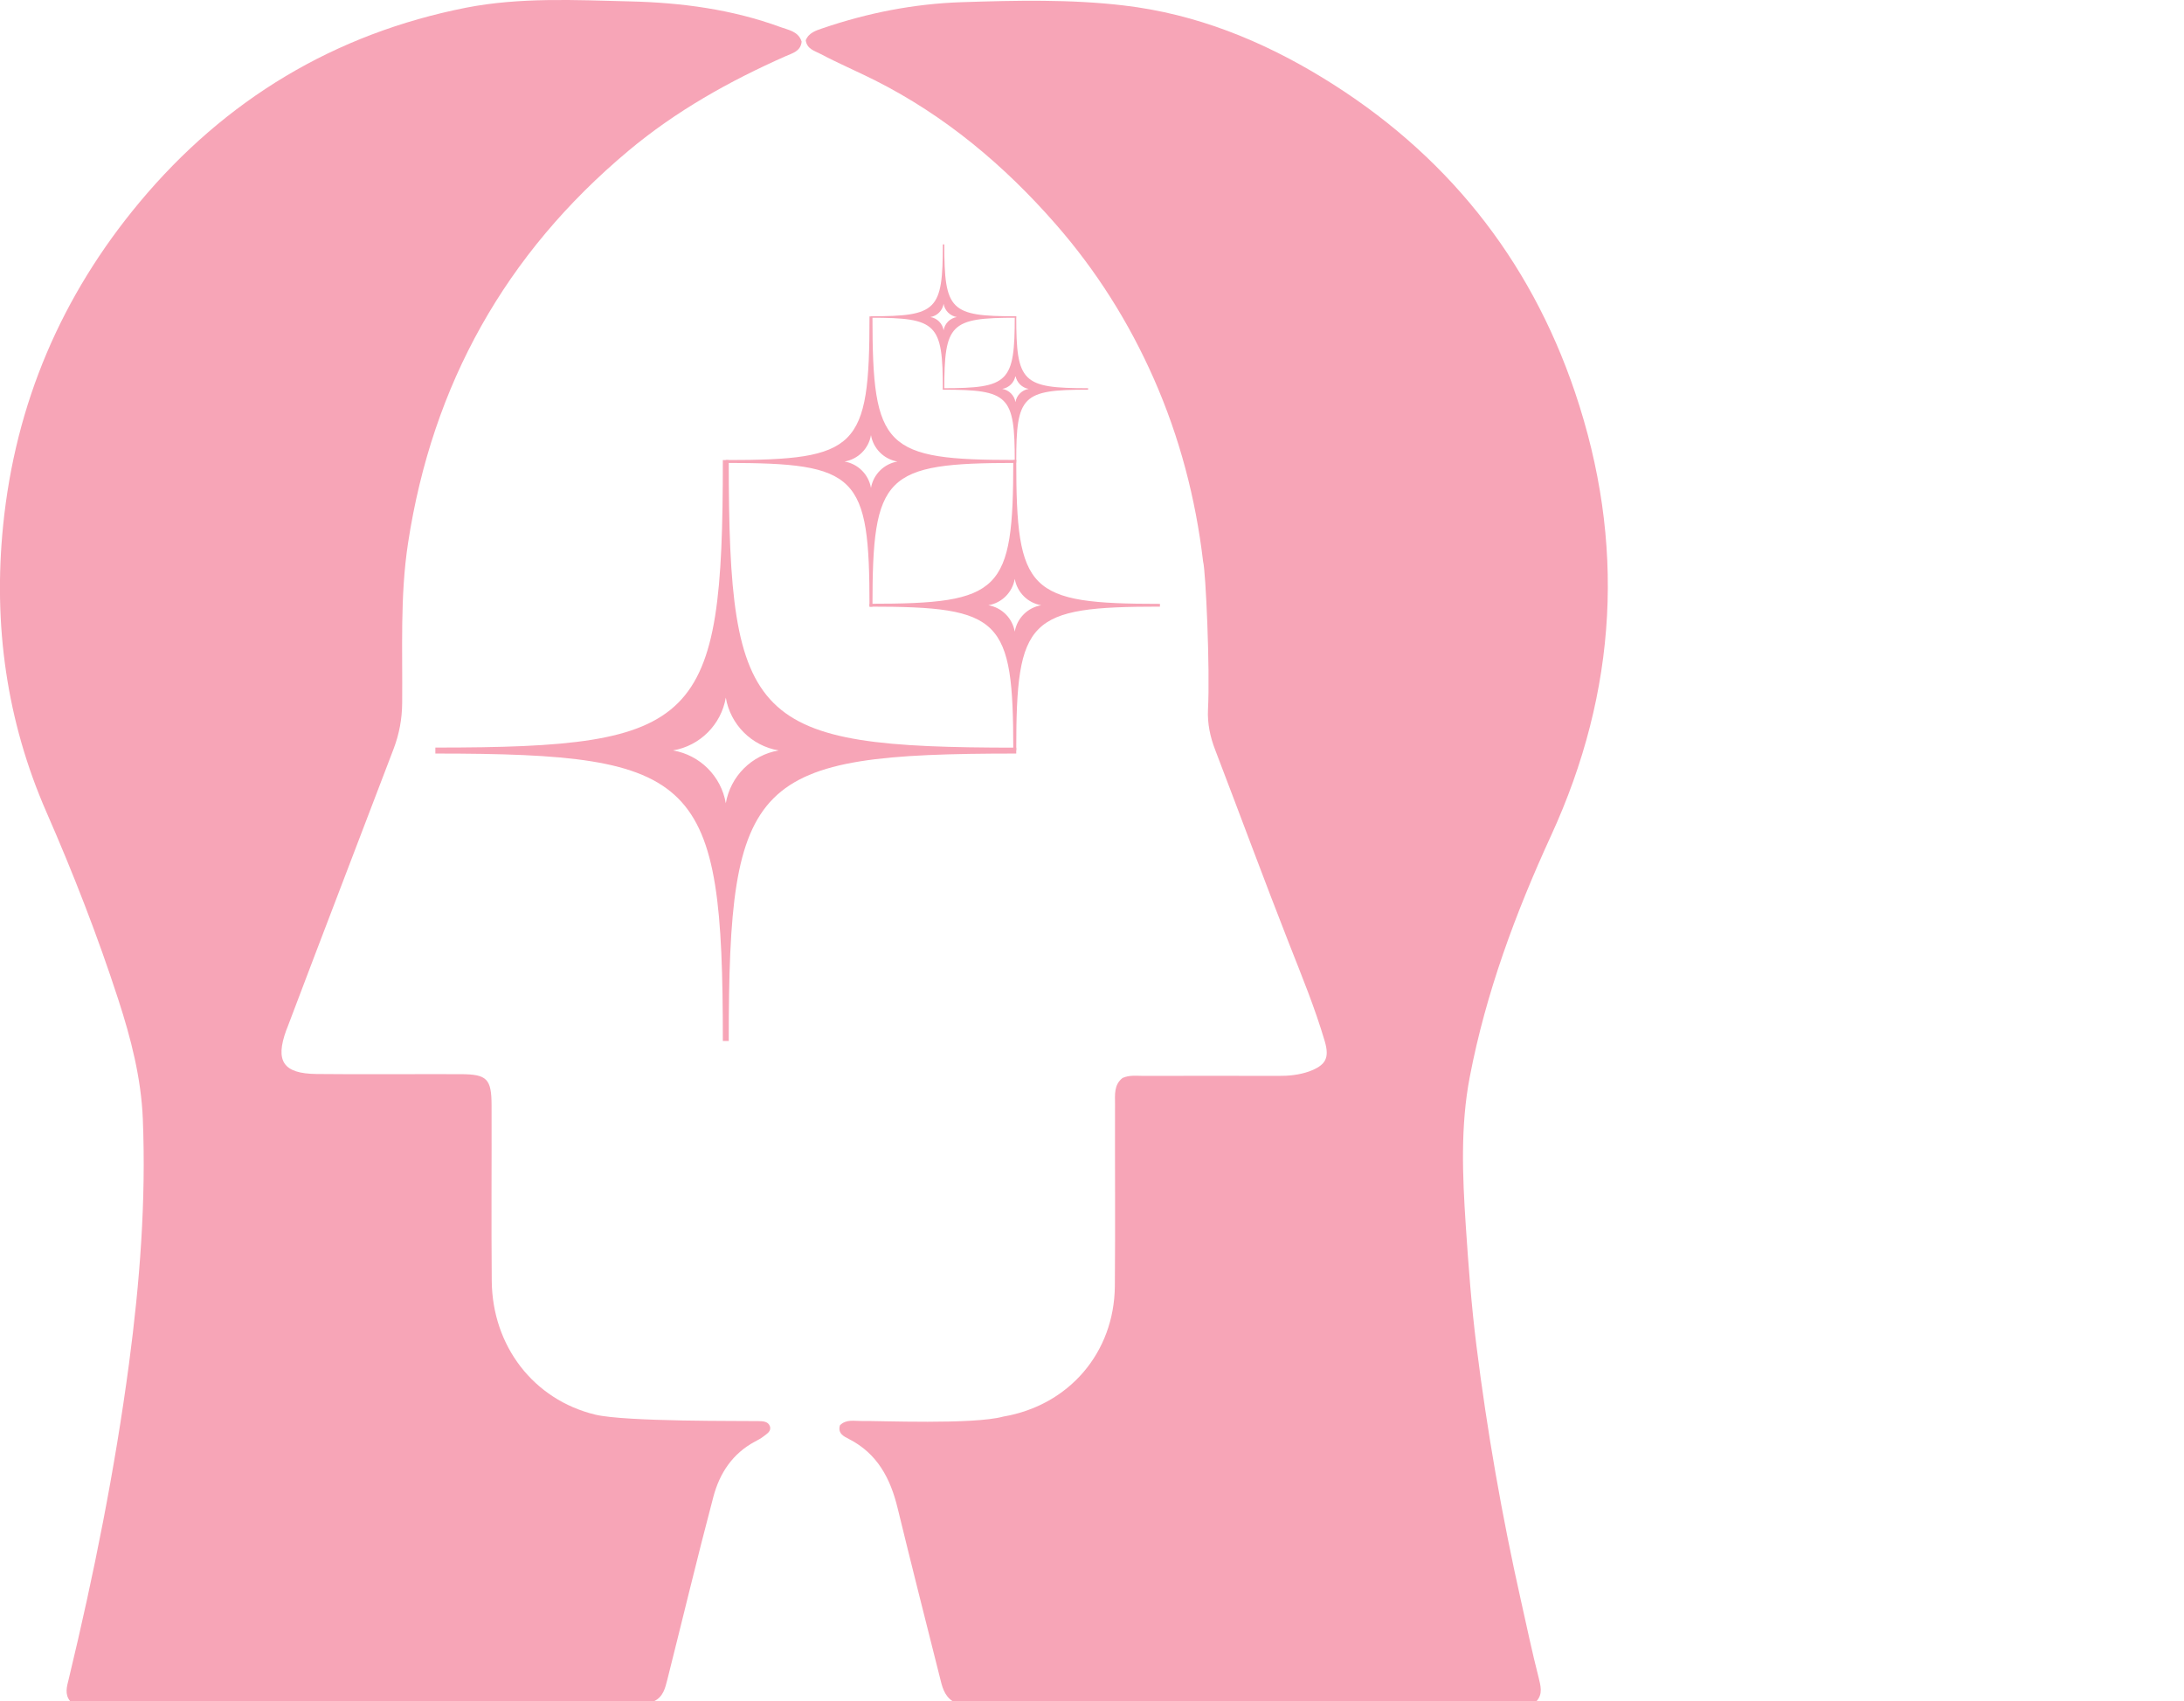
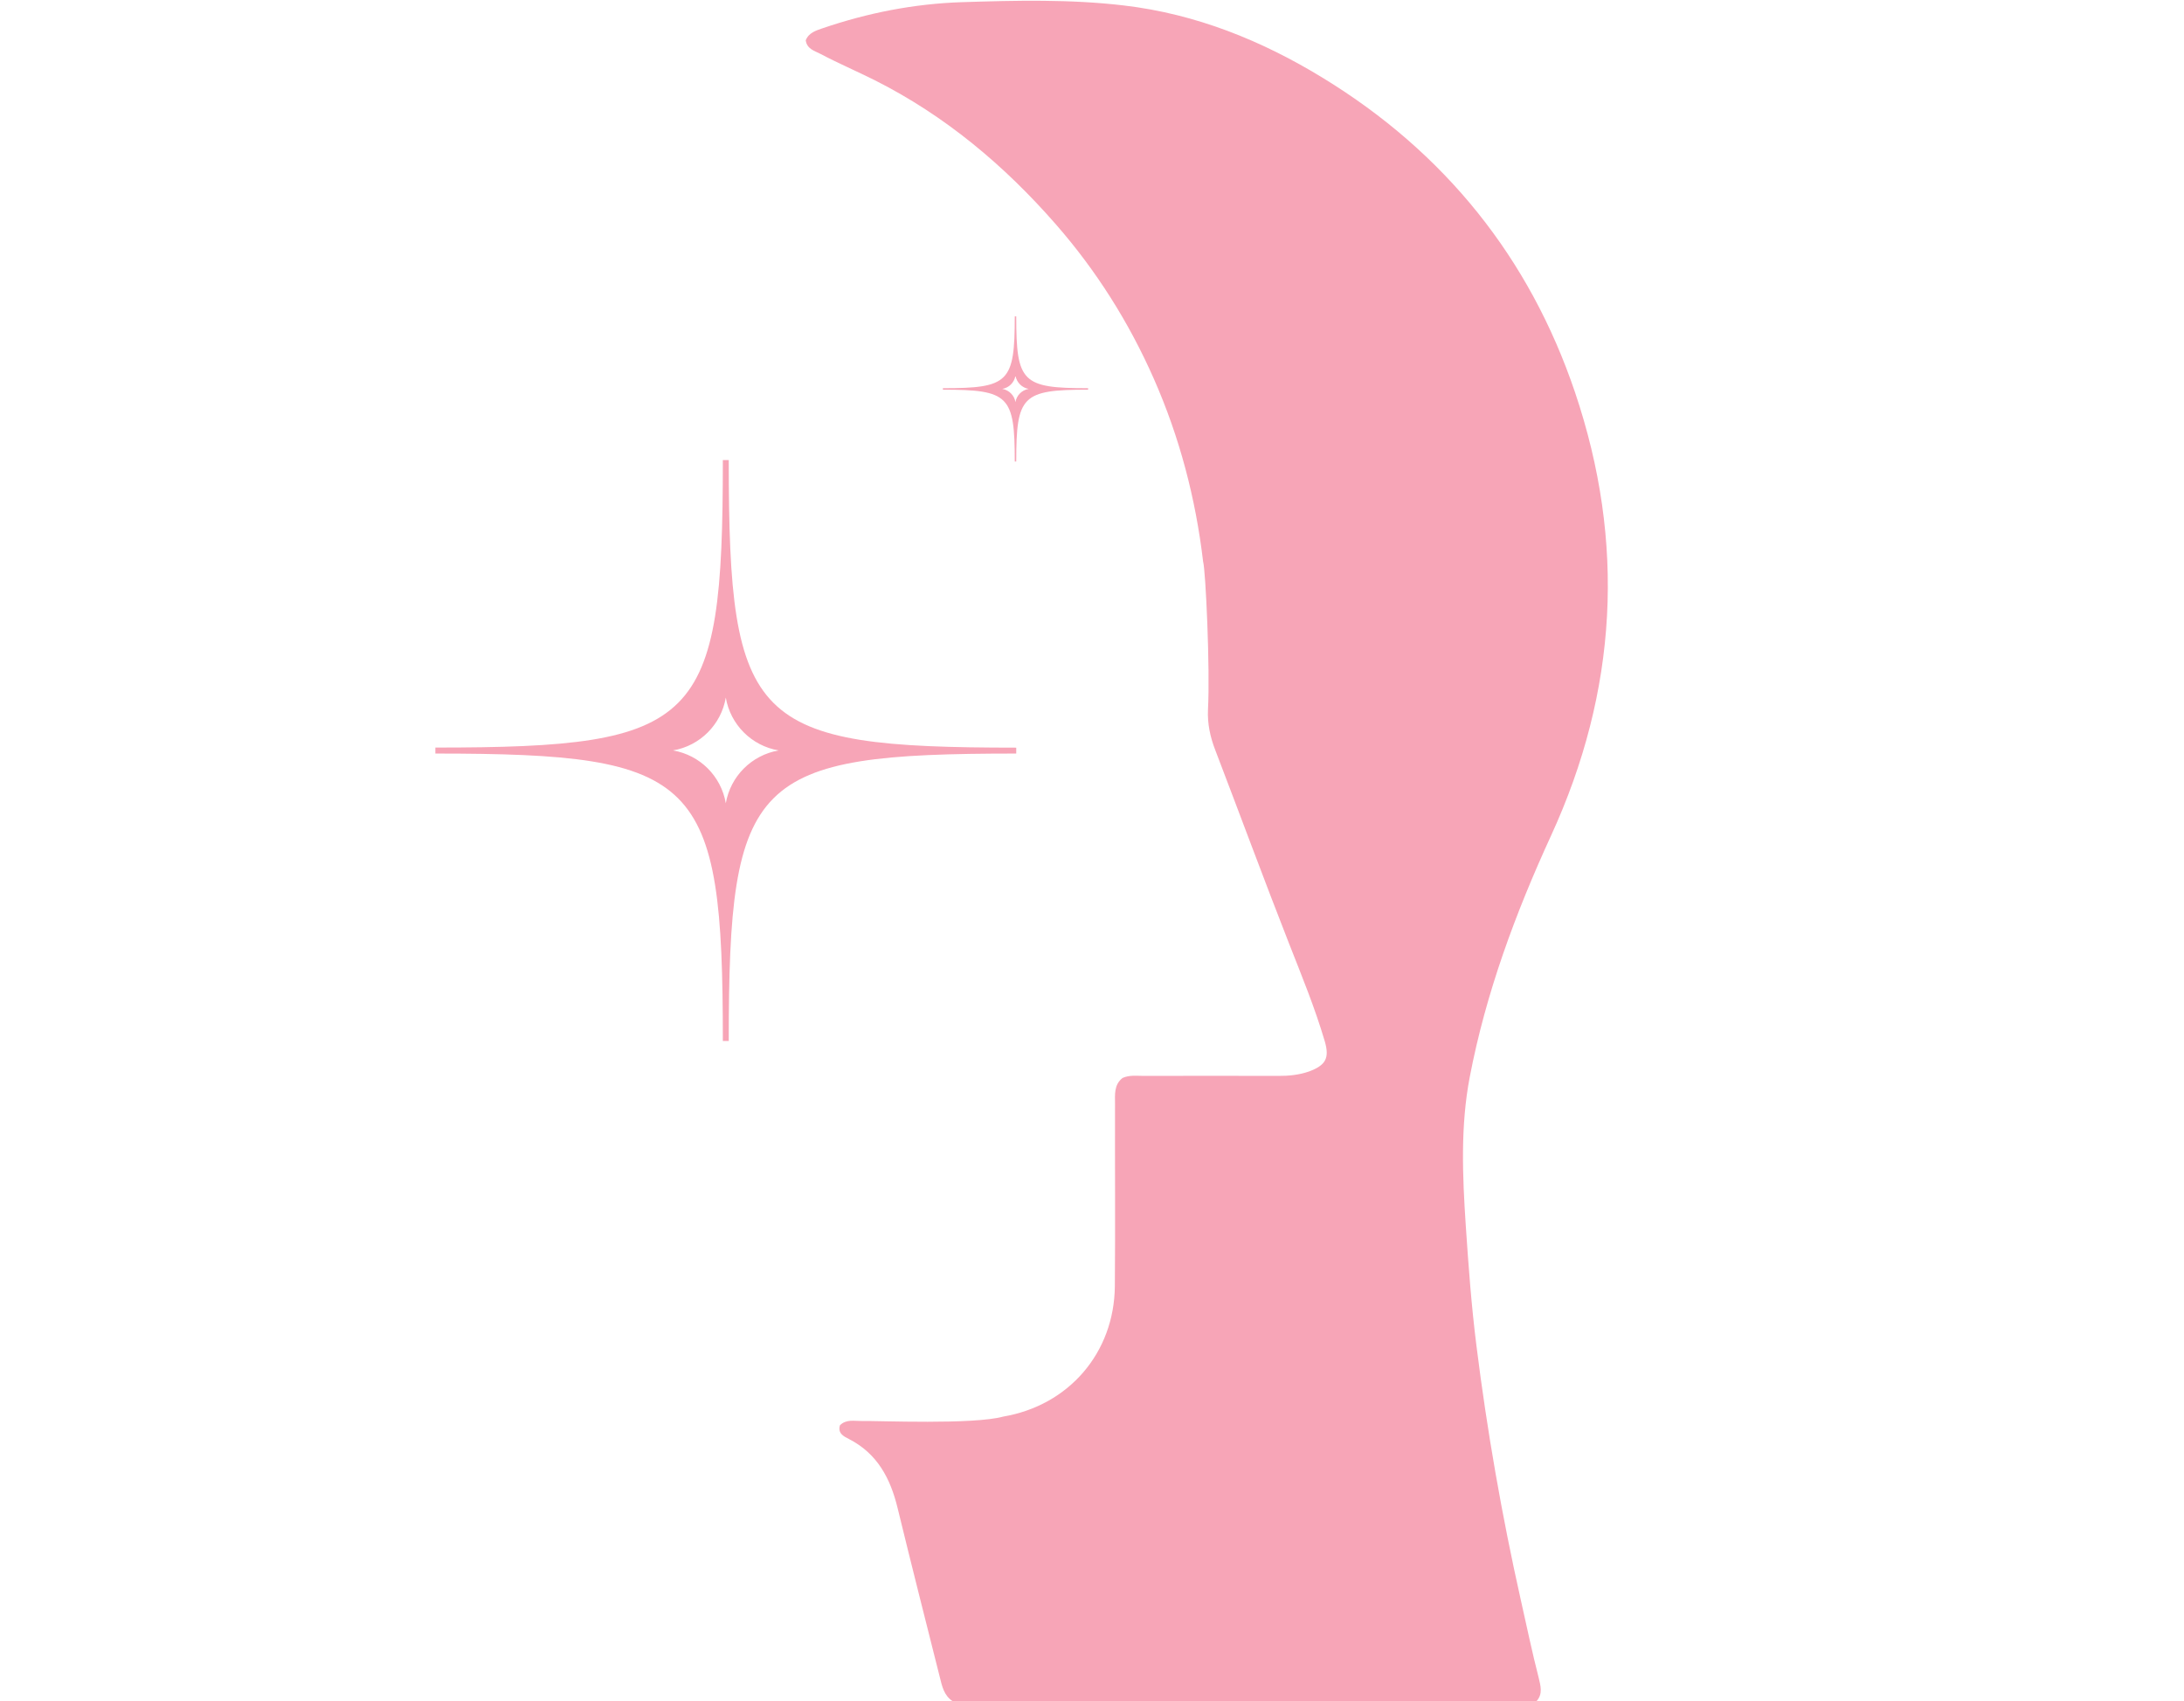
<svg xmlns="http://www.w3.org/2000/svg" version="1.1" x="0px" y="0px" viewBox="0 0 251.38 195.8" style="enable-background:new 0 0 251.38 195.8;" xml:space="preserve">
  <style type="text/css">
	.st0{fill-rule:evenodd;clip-rule:evenodd;fill:#003333;}
	.st1{fill-rule:evenodd;clip-rule:evenodd;fill:#F7A5B7;}
	.st2{fill-rule:evenodd;clip-rule:evenodd;fill:#0E2C41;}
	.st3{fill-rule:evenodd;clip-rule:evenodd;fill:#FFFFFF;}
	.st4{fill:#003333;}
	.st5{fill:#FEFEFE;}
	.st6{fill:#0E2C41;}
	.st7{fill:#F7A5B7;}
	.st8{fill:#F0BA5A;}
	.st9{fill:#6FE2FE;}
	.st10{fill:#E38D66;}
	.st11{fill:#F7EB7D;}
	.st12{fill:#F6E596;}
	.st13{fill:#F6E693;}
	.st14{fill:#F8EC8C;}
	.st15{fill:#F7E795;}
	.st16{fill:#F7E794;}
	.st17{fill:#FDFDFD;}
	.st18{fill:#363636;}
	.st19{fill:#202831;}
	.st20{fill:#FFE59B;}
	.st21{fill:#B1E0F4;}
	.st22{fill:#333333;}
	.st23{fill:#272E38;}
	.st24{fill:#B0DFF3;}
	.st25{fill:#29333F;}
	.st26{fill:#CAE6FC;}
	.st27{fill:#FF0012;}
	.st28{fill:#7882D3;}
	.st29{fill:#E7E6E8;}
	.st30{fill:#F9B18E;}
	.st31{fill:#F2BA70;}
	.st32{fill:#98A0A8;}
	.st33{fill:#EB7F78;}
	.st34{fill:#67D0DF;}
	.st35{fill:#E04854;}
	.st36{fill:#FECA5A;}
	.st37{fill:#231F20;}
	.st38{fill:#C49A6C;}
	.st39{fill-rule:evenodd;clip-rule:evenodd;fill:#101010;}
	.st40{fill-rule:evenodd;clip-rule:evenodd;}
	.st41{fill:#1D1D1B;}
	.st42{fill:none;stroke:#231F20;stroke-width:2;stroke-miterlimit:10;}
	.st43{fill:#C49A6C;stroke:#231F20;stroke-miterlimit:10;}
	.st44{fill:none;stroke:#231F20;stroke-width:2;stroke-linejoin:round;stroke-miterlimit:10;}
	.st45{fill:#444444;}
	.st46{fill:#3B3E4A;}
	.st47{fill:#453C5C;}
	.st48{fill:#2090E0;}
	.st49{fill:#A80E33;}
	.st50{fill:#FFFFFF;}
	.st51{fill:none;stroke:#FFFFFF;stroke-linecap:round;stroke-miterlimit:10;}
	.st52{fill:#A6A8AB;}
	.st53{fill:none;stroke:#438AC9;stroke-linecap:round;stroke-linejoin:round;}
	.st54{fill:#448AC9;}
	.st55{fill:none;stroke:#438AC9;stroke-miterlimit:10;}
	.st56{fill:#438AC9;}
	.st57{fill:none;stroke:#438AC9;stroke-linejoin:round;stroke-miterlimit:10;}
	.st58{fill:none;stroke:#438AC9;}
	.st59{fill:none;stroke:#438AC9;stroke-linecap:round;}
	.st60{fill:none;stroke:#438AC9;stroke-linejoin:round;}
	.st61{fill:none;stroke:#438AC9;stroke-linecap:round;stroke-linejoin:round;stroke-miterlimit:10;}
	.st62{fill:#2B2B2B;}
	.st63{fill:none;stroke:#D1D3D4;stroke-width:2;stroke-miterlimit:10;}
	.st64{fill:none;stroke:#D1D3D4;stroke-width:2;stroke-linecap:round;stroke-linejoin:round;stroke-miterlimit:10;}
	.st65{fill:none;stroke:#D1D3D4;stroke-width:2;stroke-linecap:round;stroke-miterlimit:10;}
	.st66{fill:#D1D3D4;}
	.st67{fill:none;stroke:#D1D3D4;stroke-width:2;stroke-linejoin:round;stroke-miterlimit:10;}
	.st68{fill:none;stroke:#D1D3D4;stroke-width:1.765;stroke-linecap:round;stroke-miterlimit:10;}
	.st69{fill:none;stroke:#D1D3D4;stroke-width:1.765;stroke-miterlimit:10;}
	.st70{fill:none;stroke:#D1D3D4;stroke-width:1.829;stroke-miterlimit:10;}
	.st71{fill:none;stroke:#D1D3D4;stroke-width:1.829;stroke-linecap:round;stroke-miterlimit:10;}
	.st72{fill:none;stroke:#6683C6;stroke-width:2;stroke-linecap:round;stroke-linejoin:round;stroke-miterlimit:10;}
	.st73{opacity:0.5;fill:none;stroke:#6683C6;stroke-linecap:round;stroke-miterlimit:10;}
	.st74{opacity:0.5;fill:none;stroke:#6683C6;stroke-miterlimit:10;}
	.st75{fill:none;stroke:#6683C6;stroke-width:2;stroke-miterlimit:10;}
	.st76{opacity:0.5;fill:none;stroke:#6683C6;stroke-linecap:round;stroke-linejoin:round;stroke-miterlimit:10;}
	.st77{fill:none;stroke:#6683C6;stroke-width:2;stroke-linecap:round;stroke-miterlimit:10;}
	.st78{fill:none;stroke:#7DDC16;stroke-width:2;stroke-linecap:round;stroke-linejoin:round;stroke-miterlimit:10;}
	.st79{fill:none;stroke:#6683C6;stroke-linecap:round;stroke-miterlimit:10;}
	.st80{fill:none;stroke:#6683C6;stroke-linecap:round;stroke-linejoin:round;stroke-miterlimit:10;}
	.st81{fill:none;stroke:#9F77D8;stroke-linecap:round;stroke-linejoin:round;stroke-miterlimit:10;}
	.st82{fill:none;stroke:#DFDEF9;stroke-width:2;stroke-linecap:round;stroke-linejoin:round;stroke-miterlimit:10;}
	.st83{fill:#6683C6;}
	.st84{opacity:0.7;fill:none;stroke:#6683C6;stroke-miterlimit:10;}
	.st85{opacity:0.4;fill:none;stroke:#6683C6;stroke-linecap:round;stroke-miterlimit:10;}
	.st86{fill:none;stroke:#E44125;stroke-width:4;stroke-linecap:round;stroke-linejoin:round;stroke-miterlimit:10;}
	.st87{opacity:0.3;fill:#444444;stroke:#444444;stroke-miterlimit:10;enable-background:new    ;}
	.st88{fill:none;stroke:#444444;stroke-width:2;stroke-linecap:round;stroke-linejoin:round;stroke-miterlimit:10;}
	.st89{fill:none;stroke:#444444;stroke-width:2;stroke-miterlimit:10;}
	.st90{fill:none;stroke:#444444;stroke-width:2;stroke-linejoin:round;stroke-miterlimit:10;}
	.st91{opacity:0.3;fill:#444444;enable-background:new    ;}
	.st92{fill:none;stroke:#444444;stroke-width:2;stroke-linecap:square;stroke-miterlimit:10;}
	.st93{fill:none;stroke:#444444;stroke-miterlimit:10;}
	.st94{fill:none;stroke:#7F90F4;stroke-width:2;stroke-linecap:round;stroke-linejoin:round;stroke-miterlimit:10;}
	.st95{fill:none;stroke:#D3D3FE;stroke-width:2;stroke-linecap:round;stroke-linejoin:round;stroke-miterlimit:10;}
	.st96{fill:none;stroke:#D3D3FE;stroke-width:2;stroke-linejoin:round;stroke-miterlimit:10;}
	.st97{fill:none;stroke:#7F90F4;stroke-width:2;stroke-miterlimit:10;}
	.st98{fill:none;stroke:#7F90F4;stroke-width:2;stroke-linejoin:round;stroke-miterlimit:10;}
	.st99{fill:none;stroke:#D3D3FE;stroke-width:2;stroke-linecap:square;stroke-miterlimit:10;}
	.st100{fill:none;stroke:#7F90F4;stroke-width:2;stroke-linecap:square;stroke-miterlimit:10;}
	.st101{fill:none;stroke:#D3D3FE;stroke-width:2;stroke-miterlimit:10;}
	.st102{fill:none;stroke:#D2D2FC;stroke-width:2;stroke-linecap:round;stroke-linejoin:round;stroke-miterlimit:10;}
	.st103{fill:#7F90F4;}
	.st104{fill:none;stroke:#FF7679;stroke-width:0.5;stroke-linecap:round;stroke-linejoin:round;stroke-miterlimit:10;}
	
		.st105{fill-rule:evenodd;clip-rule:evenodd;fill:none;stroke:#FF7679;stroke-width:0.5;stroke-linecap:round;stroke-linejoin:round;stroke-miterlimit:10;}
	.st106{fill:#FF7679;}
	.st107{fill:none;stroke:#444444;stroke-width:2;stroke-linecap:round;stroke-miterlimit:10;}
	.st108{fill:none;stroke:#444444;stroke-linecap:round;stroke-linejoin:round;stroke-miterlimit:10;}
	.st109{fill:none;stroke:#444444;stroke-linecap:round;stroke-miterlimit:10;}
	.st110{fill:#F1F1F2;}
	.st111{fill:#424143;}
	.st112{fill:#59595B;}
	.st113{fill:#808183;}
	.st114{fill:#414243;}
	.st115{fill:#F3F2F2;}
	.st116{fill:#59595C;}
	.st117{fill:#6E6E71;}
	.st118{fill:#FFFFFF;stroke:#424143;stroke-width:4.544;stroke-miterlimit:10;}
	.st119{fill-rule:evenodd;clip-rule:evenodd;fill:#424143;}
	.st120{fill:#282928;}
	.st121{fill:#262626;}
	.st122{fill:#ED4956;}
	.st123{fill:#F5F5F5;}
	.st124{fill-rule:evenodd;clip-rule:evenodd;fill:#006363;}
	.st125{fill:#006363;}
	.st126{fill-rule:evenodd;clip-rule:evenodd;fill:#001850;}
	.st127{fill:#FF6600;}
	.st128{fill-rule:evenodd;clip-rule:evenodd;fill:#FF6600;}
	.st129{fill:none;stroke:#FF6600;stroke-width:5.138;stroke-miterlimit:2.613;}
	.st130{fill:#F4F6FA;}
	.st131{fill:#BDD4DE;}
	.st132{fill:#7E68C6;}
	.st133{fill:#FA9F3C;}
	.st134{fill:#2BBFE8;}
	.st135{fill:#F7BB40;}
	.st136{fill:#CB479C;}
	.st137{fill:#2A3942;}
	.st138{fill-rule:evenodd;clip-rule:evenodd;fill:url(#SVGID_1_);}
	.st139{fill:#1D1D1D;}
	.st140{fill:none;stroke:#6683C6;stroke-width:9.001;stroke-linecap:round;stroke-linejoin:round;stroke-miterlimit:10;}
	
		.st141{opacity:0.5;fill:none;stroke:#6683C6;stroke-width:4.5;stroke-linecap:round;stroke-linejoin:round;stroke-miterlimit:10;}
	.st142{fill:none;stroke:#6683C6;stroke-width:9.001;stroke-linecap:round;stroke-miterlimit:10;}
	.st143{fill:none;stroke:#438AC9;stroke-width:7.854;stroke-linecap:round;stroke-linejoin:round;}
	.st144{fill:none;stroke:#438AC9;stroke-width:7.854;stroke-linejoin:round;stroke-miterlimit:10;}
	.st145{fill:none;stroke:#7F90F4;stroke-width:6.377;stroke-linecap:round;stroke-linejoin:round;stroke-miterlimit:10;}
	.st146{fill:none;stroke:#D3D3FE;stroke-width:6.377;stroke-linecap:round;stroke-linejoin:round;stroke-miterlimit:10;}
	.st147{fill:none;stroke:#D3D3FE;stroke-width:6.377;stroke-linejoin:round;stroke-miterlimit:10;}
	.st148{fill:none;stroke:#231F20;stroke-width:6.165;stroke-miterlimit:10;}
	.st149{fill:#C49A6C;stroke:#231F20;stroke-width:3.082;stroke-miterlimit:10;}
	.st150{fill:none;stroke:#231F20;stroke-width:6.165;stroke-linejoin:round;stroke-miterlimit:10;}
</style>
  <g id="Layer_1">
-     <path class="st7" d="M75.28,195.8c-22.4,0-44.8,0-67.2,0c-0.67-0.81-0.38-1.69-0.17-2.55c2.89-11.99,5.31-24.08,6.94-36.31   c1.24-9.33,1.97-18.71,1.59-28.14c-0.19-4.73-1.37-9.29-2.83-13.78c-2.38-7.32-5.17-14.48-8.26-21.54   c-4.6-10.51-6.14-21.56-4.99-33c1.41-14.04,6.72-26.44,15.71-37.21c9.88-11.84,22.48-19.41,37.6-22.39   C59.84-0.32,66.2,0,72.49,0.16c5.94,0.14,11.77,0.91,17.38,2.97c0.93,0.34,2.03,0.49,2.4,1.66c-0.11,1.12-1.06,1.33-1.85,1.68   c-6.48,2.87-12.62,6.31-18.08,10.88C58.2,29.18,49.77,44.22,46.97,62.48c-0.94,6.14-0.62,12.3-0.68,18.46   c-0.02,1.81-0.33,3.51-0.97,5.21c-4.07,10.7-8.19,21.37-12.23,32.07c-0.04,0.12-0.1,0.23-0.14,0.35c-1.3,3.57-0.35,5,3.48,5.04   c5.53,0.06,11.07,0,16.6,0.02c3.02,0.01,3.54,0.53,3.55,3.57c0.02,6.74-0.04,13.48,0.02,20.22c0.07,7.54,4.84,13.67,11.89,15.39   c3.51,0.85,17.16,0.71,18.81,0.75c0.51,0.01,1.11,0.03,1.31,0.58c0.21,0.59-0.35,0.88-0.74,1.19c-0.3,0.24-0.65,0.41-0.98,0.59   c-2.57,1.38-4.05,3.61-4.78,6.35c-1.85,6.99-3.53,14.03-5.3,21.05C76.56,194.3,76.33,195.3,75.28,195.8z" />
    <path class="st7" d="M176.85,195.8c-22.4,0-44.8,0-67.2,0c-1-0.66-1.22-1.73-1.48-2.78c-1.63-6.47-3.27-12.94-4.85-19.43   c-0.83-3.43-2.33-6.29-5.61-7.97c-0.57-0.29-1.32-0.64-1.03-1.58c0.72-0.72,1.65-0.48,2.5-0.49c1.95-0.04,12.85,0.44,16.3-0.51   c7.55-1.29,12.77-7.35,12.84-15.01c0.06-6.99,0-13.98,0.02-20.97c0-1.06-0.14-2.2,0.86-2.99c0.79-0.36,1.63-0.24,2.45-0.24   c5.15-0.01,10.31-0.02,15.46,0c1.22,0.01,2.41-0.11,3.56-0.51c1.89-0.71,2.39-1.5,1.81-3.48c-1.13-3.84-2.66-7.55-4.12-11.27   c-2.9-7.39-5.65-14.85-8.49-22.26c-0.58-1.5-0.91-3.04-0.83-4.66c0.25-4.71-0.27-16.04-0.56-17c-0.86-7.29-2.7-14.31-5.67-21.05   c-2.87-6.51-6.63-12.46-11.28-17.78c-5.93-6.79-12.77-12.53-20.89-16.61c-2.04-1.02-4.15-1.92-6.17-2.99   c-0.71-0.37-1.59-0.57-1.73-1.58c0.35-0.88,1.17-1.12,1.95-1.39c5.2-1.77,10.51-2.82,16.03-3c6.23-0.2,12.46-0.35,18.64,0.38   c8.27,0.97,15.87,4.03,22.94,8.36c13.99,8.56,23.74,20.66,28.98,36.15c5.85,17.31,4.9,34.37-2.76,51.05   c-4.09,8.91-7.5,18.1-9.35,27.76c-1.08,5.63-0.84,11.37-0.46,17.1c0.31,4.63,0.65,9.24,1.23,13.85c1.23,9.84,2.94,19.6,5.11,29.27   c0.67,2.98,1.29,5.96,2.05,8.92C177.31,193.99,177.62,194.95,176.85,195.8z" />
  </g>
  <g id="Layer_2">
    <g>
-       <path class="st7" d="M116.97,52.95L116.97,52.95L116.97,52.95h-0.34h0h0c0,15.21-1.35,16.54-16.54,16.54v0v0.33v0    c15.19,0,16.54,1.36,16.54,16.54h0.34c0-15.18,1.35-16.54,16.54-16.54V69.5C118.32,69.5,116.97,68.16,116.97,52.95z M116.8,72.7    c-0.27-1.55-1.48-2.77-3.04-3.04c1.56-0.27,2.77-1.48,3.04-3.04c0.27,1.55,1.48,2.77,3.04,3.04    C118.28,69.93,117.06,71.15,116.8,72.7z" />
-       <path class="st7" d="M100.42,36.41L100.42,36.41L100.42,36.41h-0.34h0h0c0,15.21-1.35,16.54-16.54,16.54v0v0.33v0    c15.19,0,16.54,1.36,16.54,16.54h0.34c0-15.18,1.35-16.54,16.54-16.54v-0.34C101.77,52.95,100.42,51.61,100.42,36.41z     M100.25,56.16c-0.27-1.55-1.48-2.77-3.04-3.04c1.56-0.27,2.77-1.48,3.04-3.04c0.27,1.55,1.48,2.77,3.04,3.04    C101.74,53.39,100.52,54.6,100.25,56.16z" />
-       <path class="st7" d="M108.69,28.13L108.69,28.13L108.69,28.13h-0.17h0h0c0,7.6-0.67,8.27-8.27,8.27v0v0.17v0    c7.6,0,8.27,0.68,8.27,8.27h0.17c0-7.59,0.67-8.27,8.27-8.27v-0.17C109.37,36.41,108.69,35.74,108.69,28.13z M108.61,38.01    c-0.13-0.78-0.74-1.39-1.52-1.52c0.78-0.13,1.39-0.74,1.52-1.52c0.13,0.78,0.74,1.39,1.52,1.52    C109.35,36.62,108.74,37.23,108.61,38.01z" />
-       <path class="st7" d="M116.97,36.41L116.97,36.41L116.97,36.41h-0.17h0h0c0,7.6-0.67,8.27-8.27,8.27v0v0.17v0    c7.6,0,8.27,0.68,8.27,8.27h0.17c0-7.59,0.67-8.27,8.27-8.27v-0.17C117.64,44.68,116.97,44.01,116.97,36.41z M118.4,44.76    c-0.78,0.13-1.39,0.74-1.52,1.52c-0.13-0.78-0.74-1.39-1.52-1.52l0,0c0.78-0.13,1.39-0.74,1.52-1.52    C117.02,44.02,117.63,44.63,118.4,44.76L118.4,44.76z" />
+       <path class="st7" d="M116.97,36.41L116.97,36.41L116.97,36.41h-0.17h0h0c0,7.6-0.67,8.27-8.27,8.27v0v0.17v0    c7.6,0,8.27,0.68,8.27,8.27h0.17c0-7.59,0.67-8.27,8.27-8.27v-0.17C117.64,44.68,116.97,44.01,116.97,36.41M118.4,44.76    c-0.78,0.13-1.39,0.74-1.52,1.52c-0.13-0.78-0.74-1.39-1.52-1.52l0,0c0.78-0.13,1.39-0.74,1.52-1.52    C117.02,44.02,117.63,44.63,118.4,44.76L118.4,44.76z" />
      <path class="st7" d="M83.88,52.95L83.88,52.95L83.88,52.95h-0.68h0h0c0,30.41-2.7,33.09-33.09,33.09v0.01v0.67v0.01    c30.39,0,33.09,2.72,33.09,33.08h0.68c0-30.36,2.7-33.08,33.09-33.08v-0.68C86.58,86.04,83.88,83.36,83.88,52.95z M83.54,92.45    c-0.53-3.11-2.97-5.55-6.08-6.08c3.11-0.53,5.55-2.97,6.08-6.08c0.53,3.11,2.97,5.55,6.08,6.08    C86.51,86.91,84.08,89.34,83.54,92.45z" />
    </g>
  </g>
</svg>